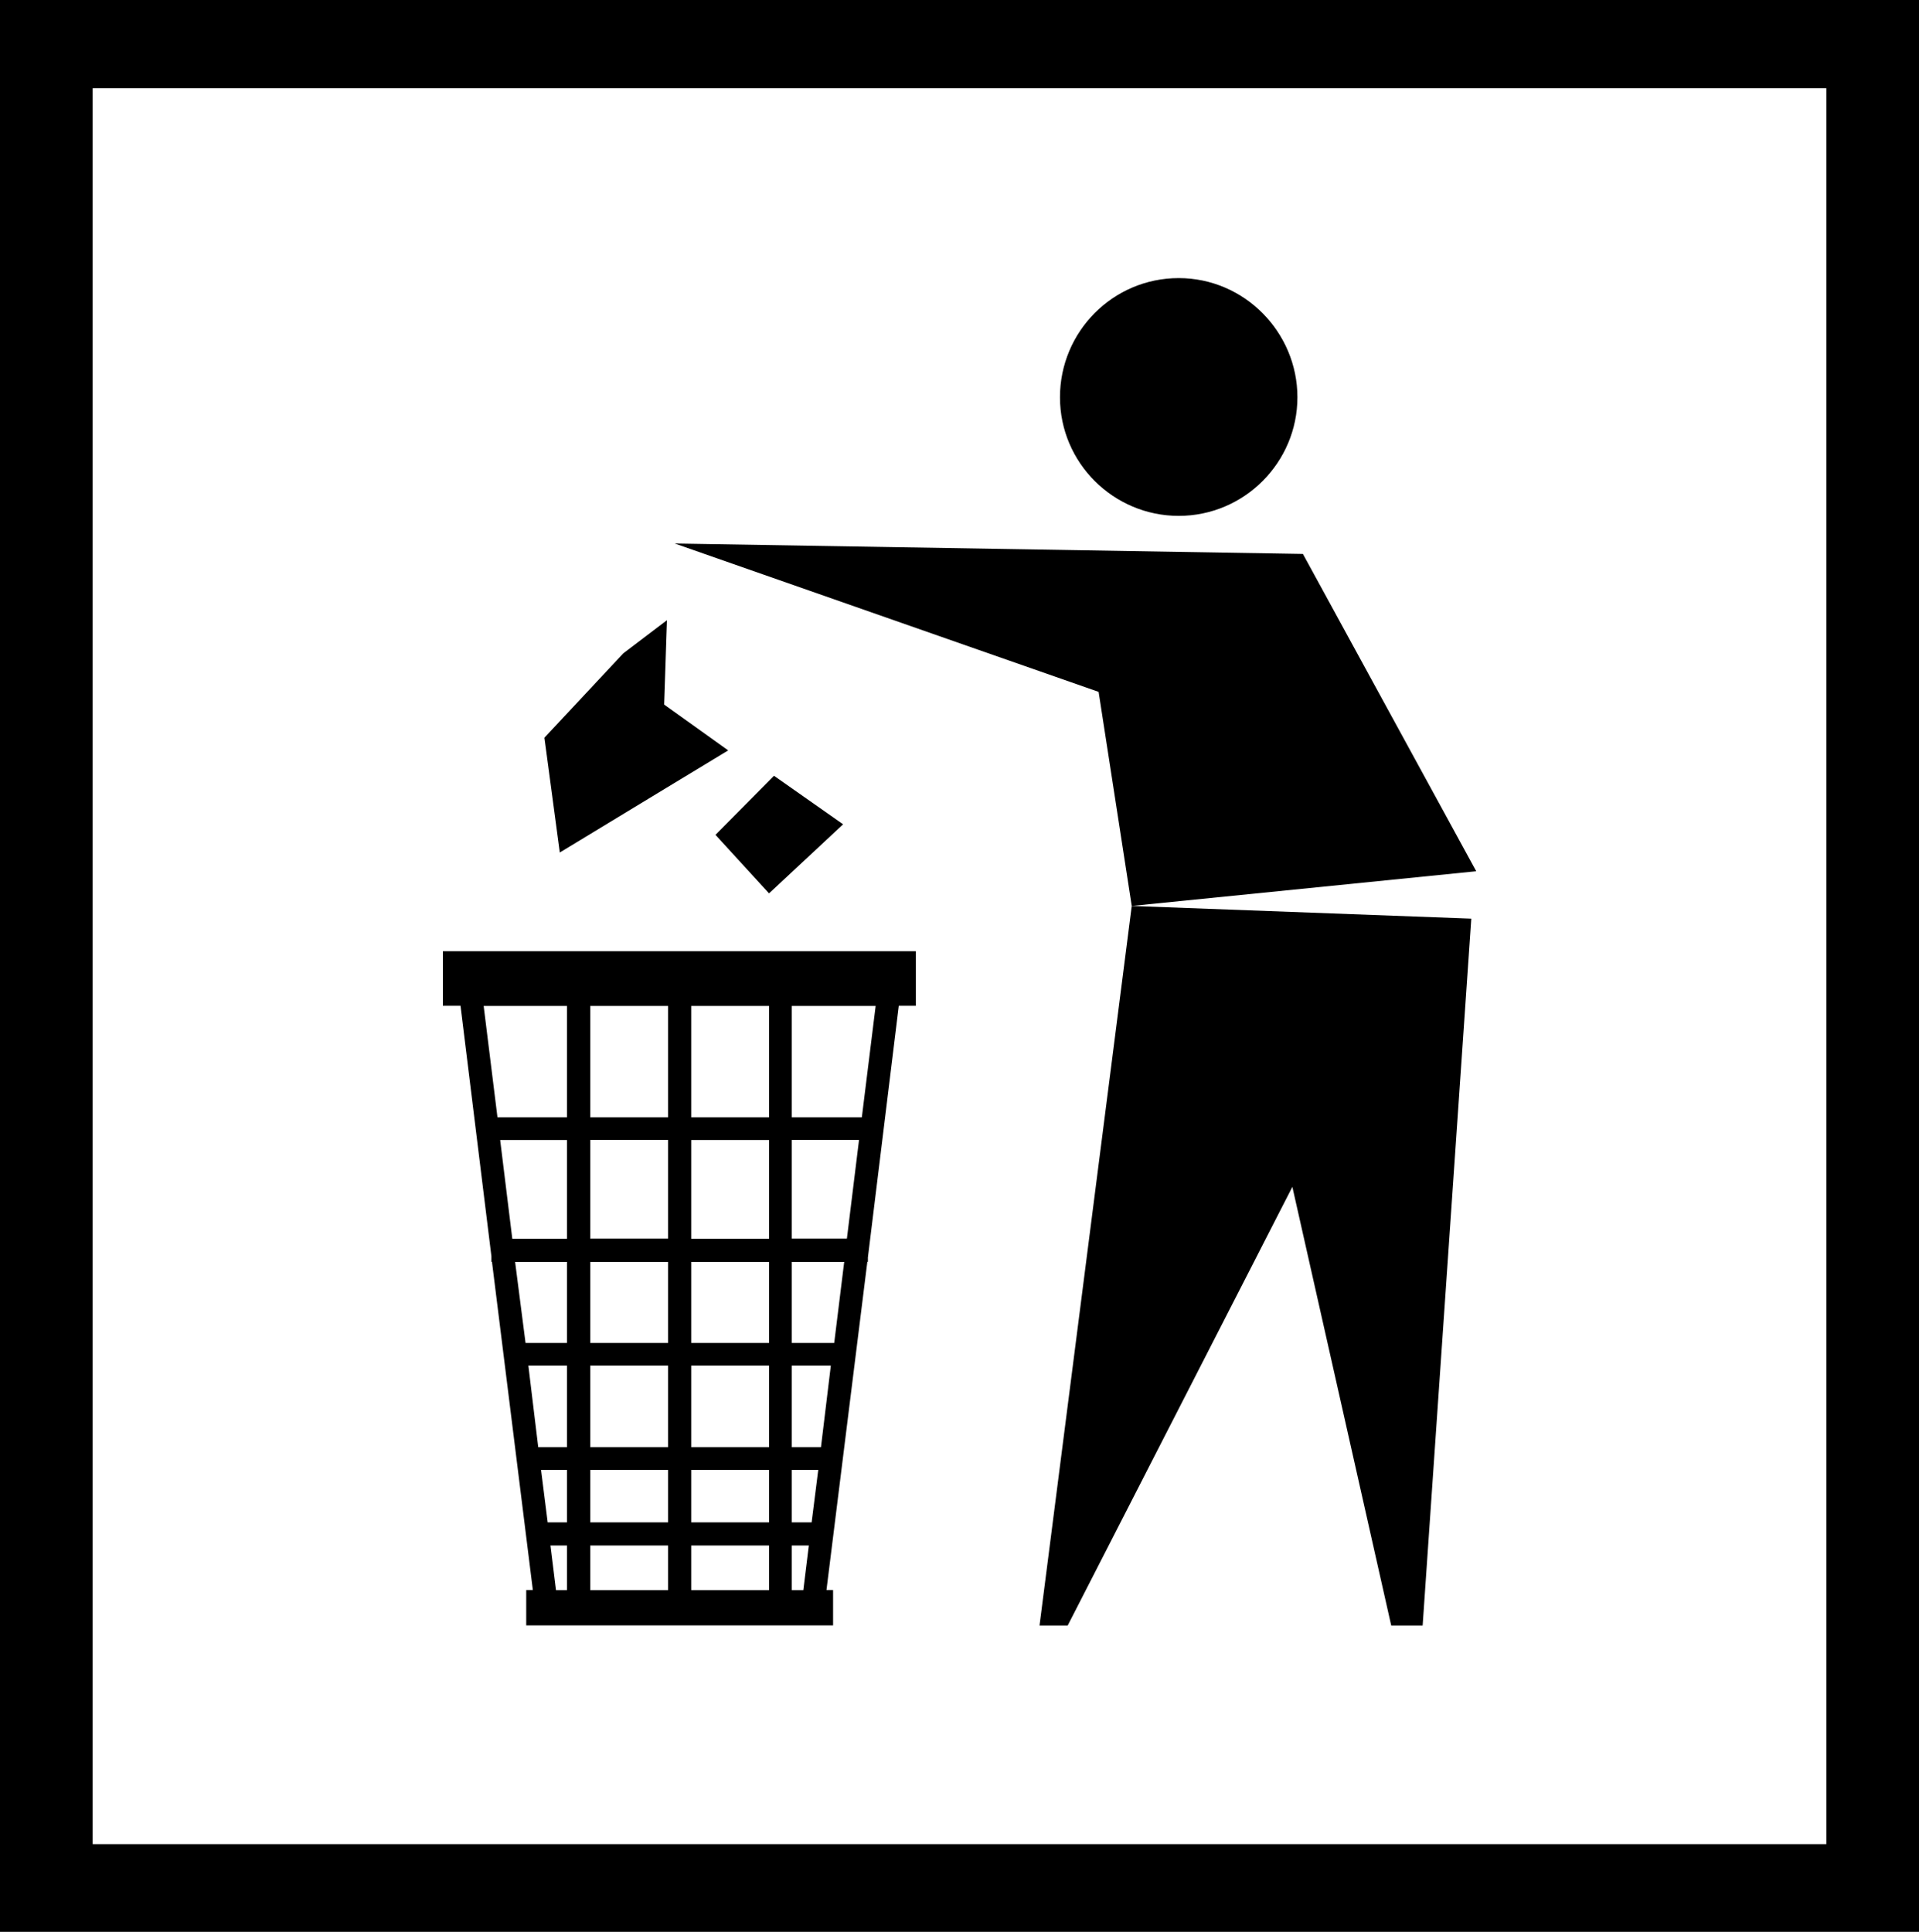
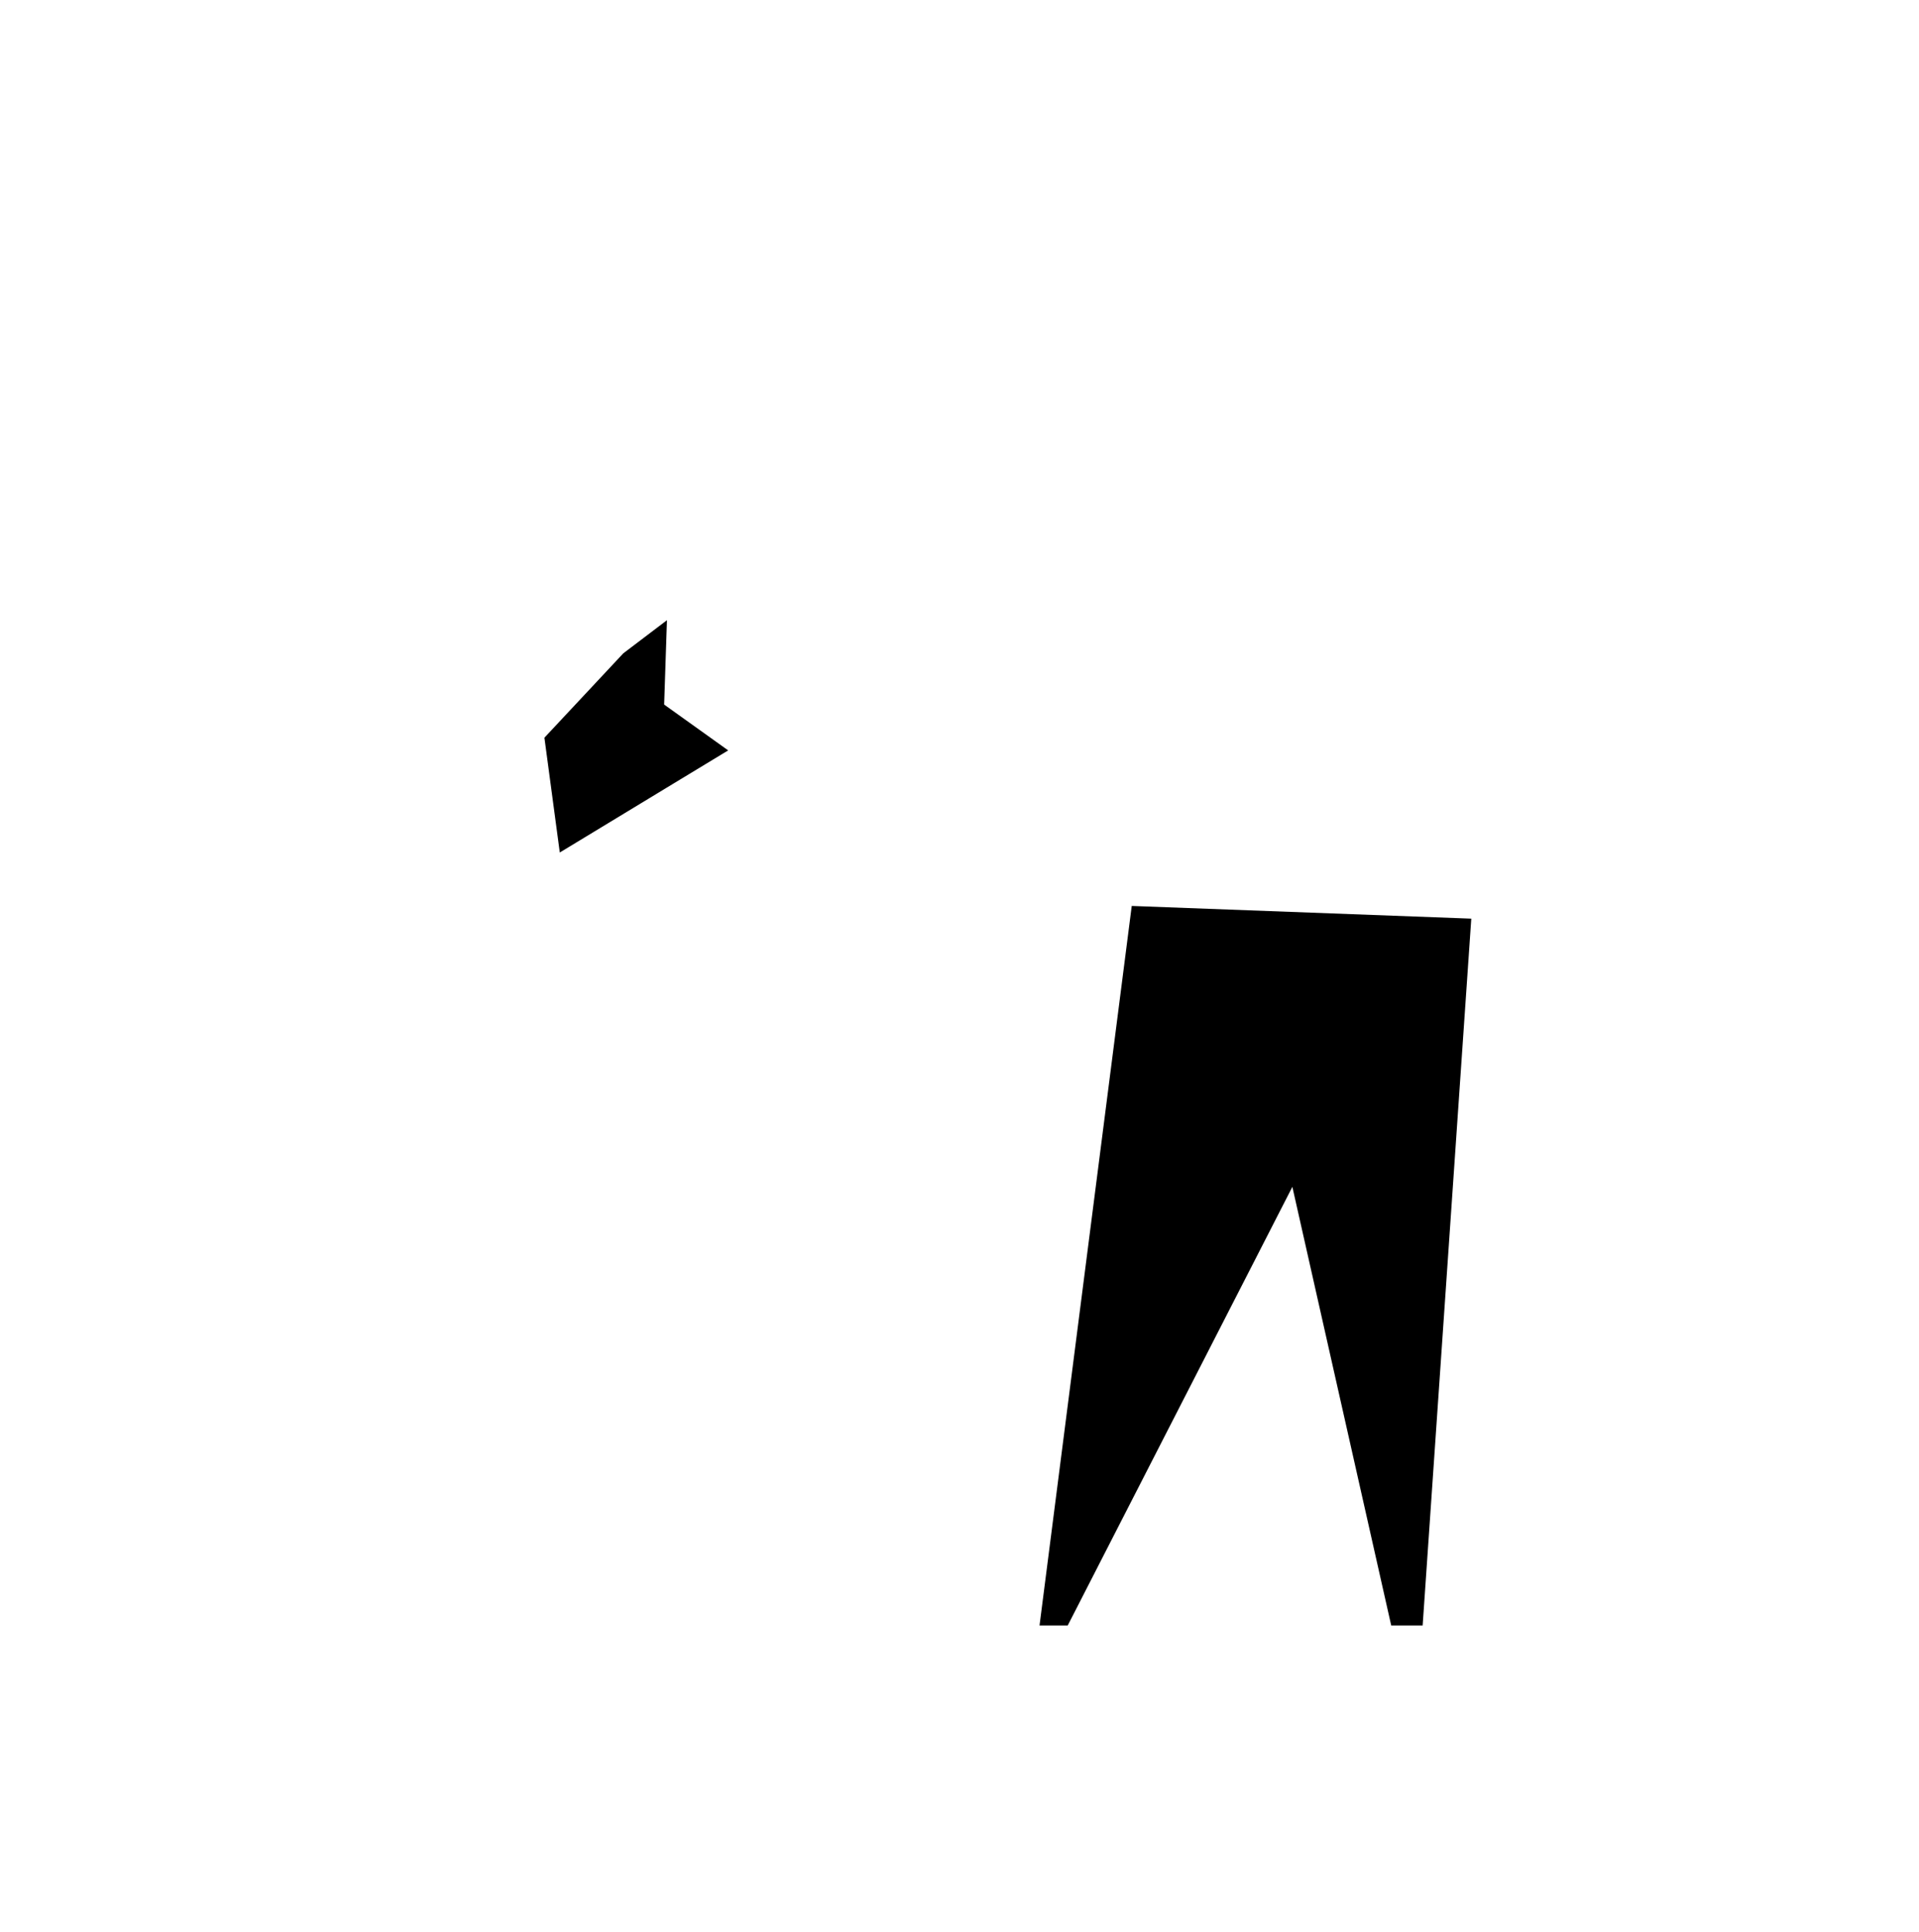
<svg xmlns="http://www.w3.org/2000/svg" id="Calque_2" viewBox="0 0 170.85 172">
  <defs>
    <style>.cls-1{fill-rule:evenodd;}</style>
  </defs>
  <g id="Calque_1-2">
-     <path class="cls-1" d="M104.94,45.93c5.85,0,10.57-4.77,10.57-10.56s-4.72-10.61-10.57-10.61-10.57,4.77-10.57,10.61,4.77,10.56,10.57,10.56h0Z" />
-     <polygon class="cls-1" points="60.07 48.39 116 49.32 131.43 77.57 100.76 80.66 97.81 61.6 60.07 48.39" />
    <polygon class="cls-1" points="55.49 58.17 48.47 65.68 49.84 75.9 64.83 66.81 59.13 62.73 59.38 55.22 55.49 58.17" />
-     <polygon class="cls-1" points="68.91 69.07 63.7 74.33 68.47 79.54 75.06 73.39 68.91 69.07" />
    <polygon class="cls-1" points="100.76 80.66 130.99 81.79 126.66 144.72 123.86 144.72 115.06 105.67 95.06 144.72 92.55 144.72 100.76 80.66" />
-     <path class="cls-1" d="M39.42,84.69h42.12v4.86h-1.52l-2.75,22.4v.39h-.05l-3.64,29.23h.59v3.14h-27.32v-3.14h.59l-3.64-29.23h-.05v-.49l-2.75-22.3h-1.57v-4.86ZM71.52,141.58l.49-3.98h-1.52v3.98h1.03ZM68.47,141.58v-3.98h-6.93v3.98h6.93ZM59.48,141.58v-3.98h-6.93v3.98h6.93ZM50.48,141.58v-3.98h-1.47l.49,3.98h.98ZM70.49,89.56v9.92h6.24l1.23-9.92h-7.47ZM70.49,101.49v8.79h4.91l1.08-8.79h-6ZM70.49,112.35v7.22h3.78l.89-7.22h-4.67ZM70.49,121.58v7.27h2.6l.88-7.27h-3.49ZM70.49,130.87v4.67h1.77l.59-4.67h-2.36ZM68.47,135.54v-4.67h-6.93v4.67h6.93ZM68.47,128.85v-7.27h-6.93v7.27h6.93ZM68.47,119.57v-7.22h-6.93v7.22h6.93ZM68.47,110.29v-8.79h-6.93v8.79h6.93ZM68.47,99.48v-9.92h-6.93v9.92h6.93ZM52.55,89.56v9.92h6.93v-9.92h-6.93ZM52.55,101.49v8.79h6.93v-8.79h-6.93ZM52.55,112.35v7.22h6.93v-7.22h-6.93ZM52.55,121.58v7.27h6.93v-7.27h-6.93ZM52.55,130.87v4.67h6.93v-4.67h-6.93ZM50.48,135.54v-4.67h-2.31l.59,4.67h1.72ZM50.48,128.85v-7.27h-3.44l.88,7.27h2.55ZM50.48,119.57v-7.22h-4.62l.93,7.22h3.68ZM50.48,110.29v-8.79h-5.95l1.08,8.79h4.87ZM50.48,99.48v-9.92h-7.42l1.23,9.92h6.19Z" />
-     <path class="cls-1" d="M4.1,0h166.76v172H0V0h4.1ZM162.6,7.86H8.25v156.33h154.35V7.86Z" />
  </g>
</svg>